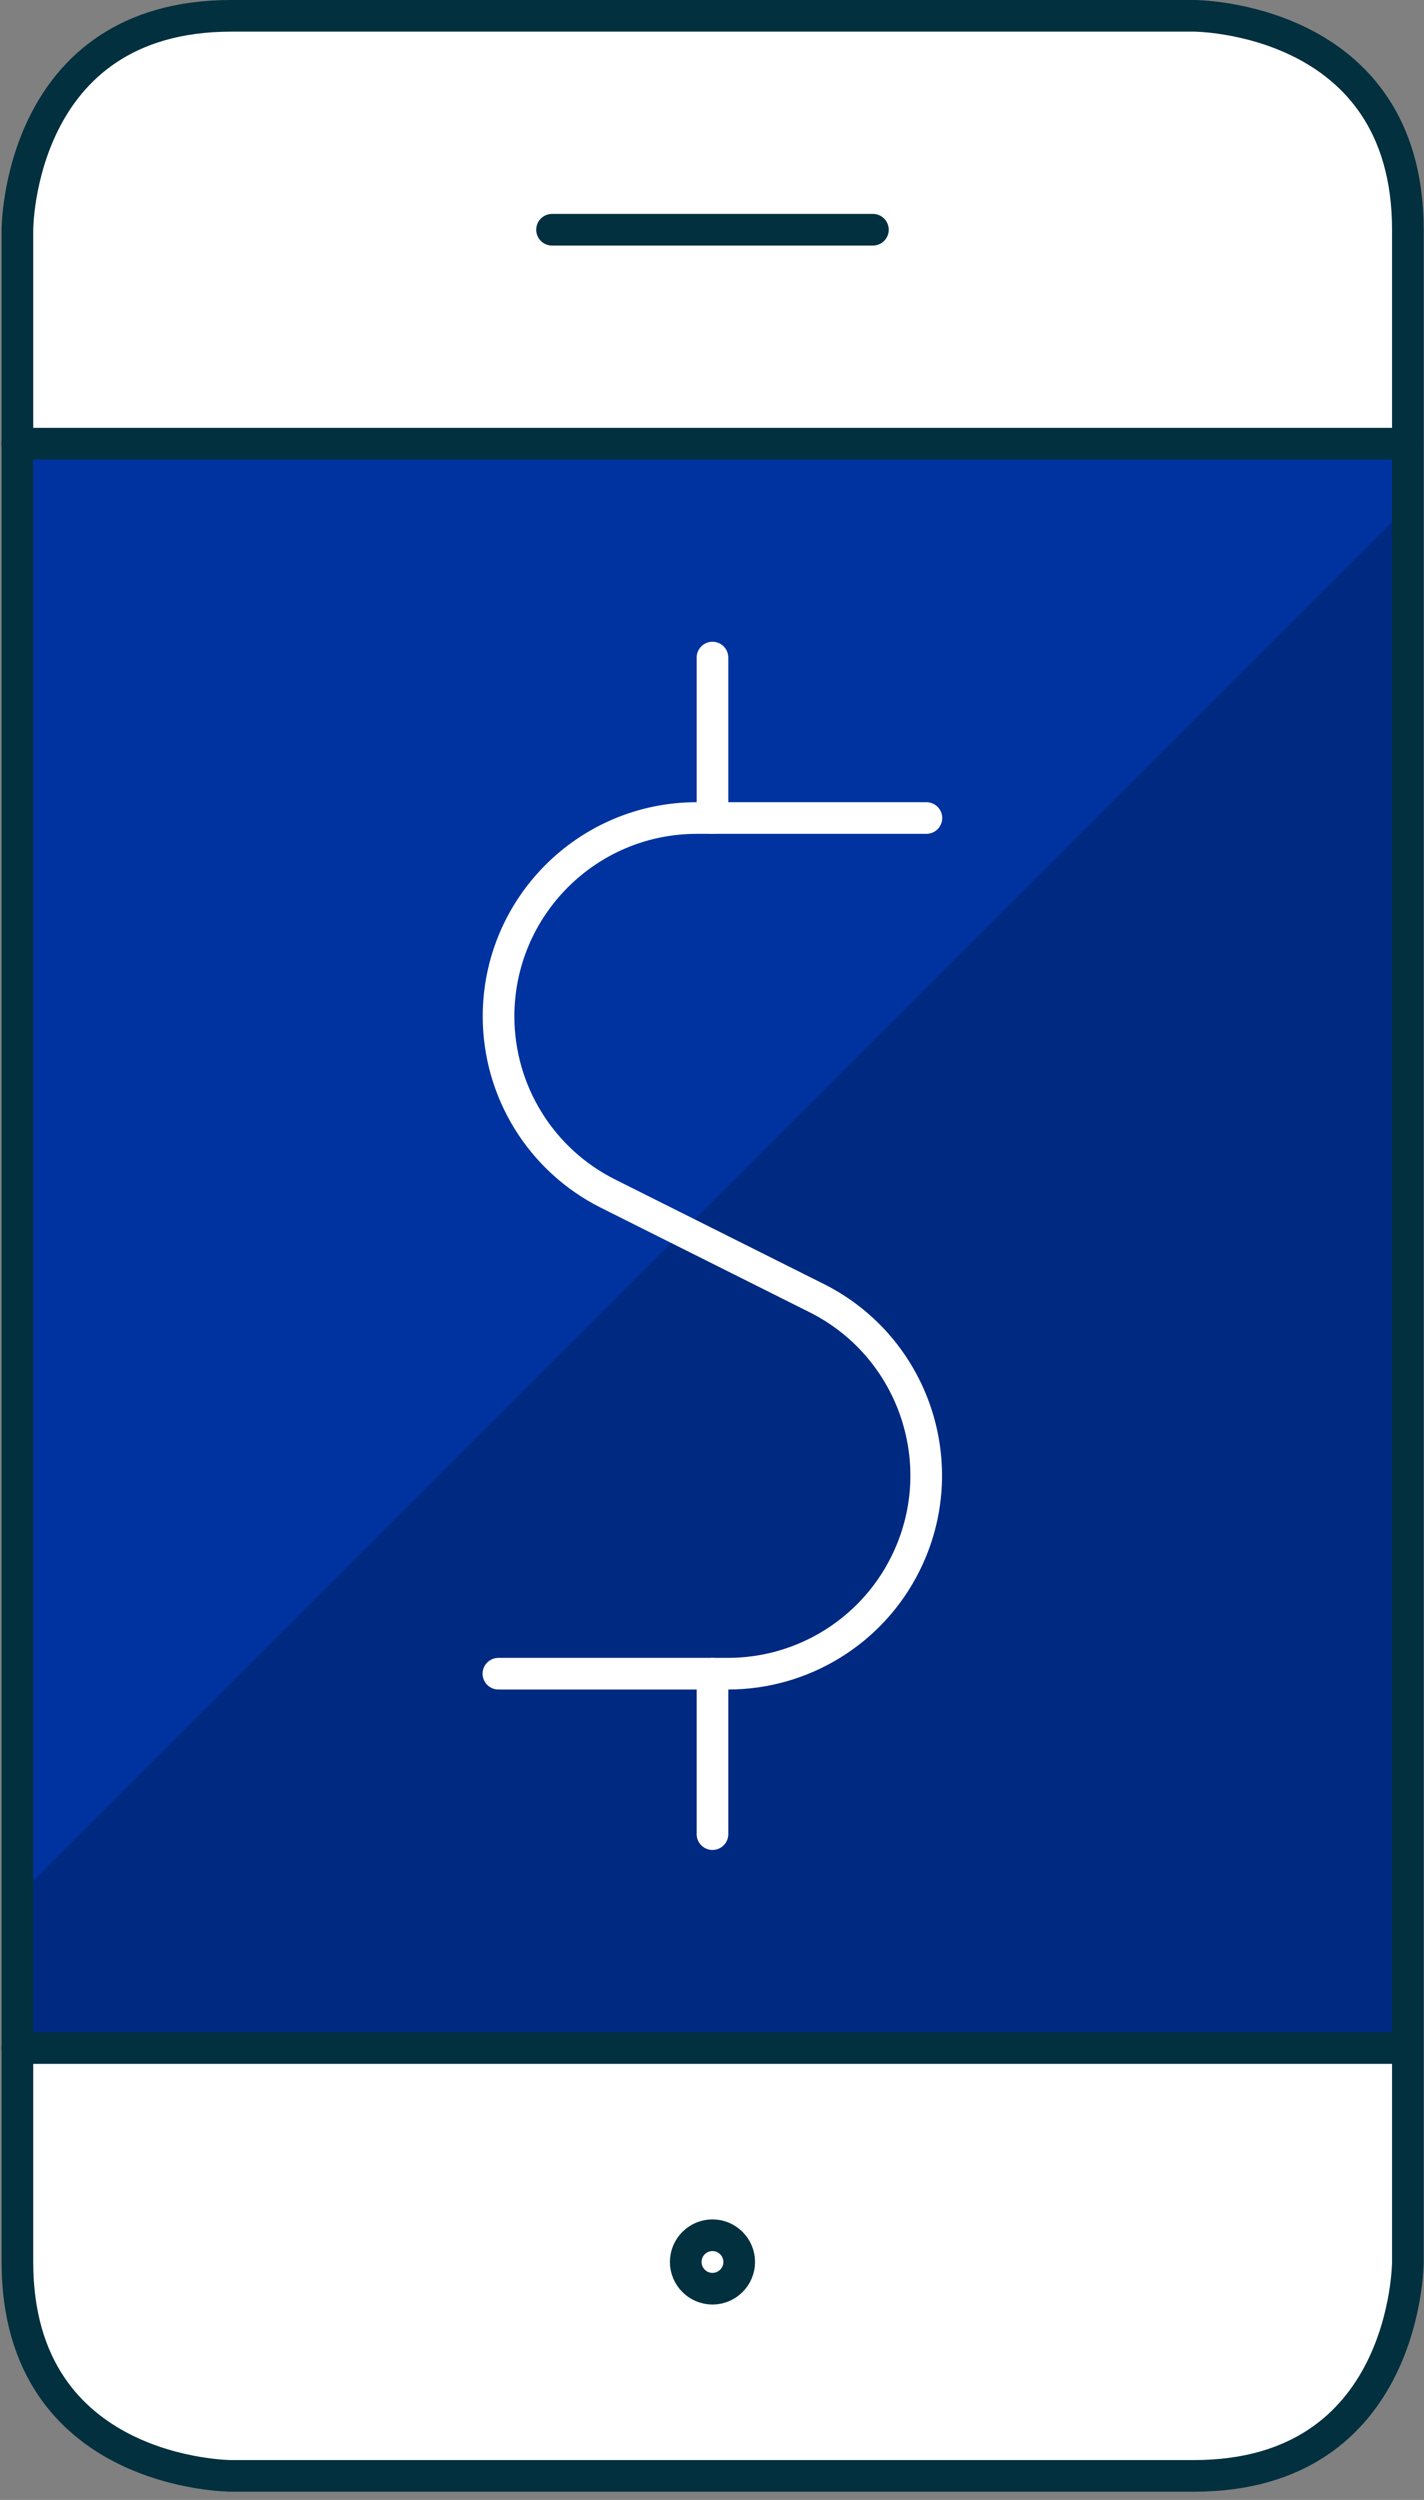
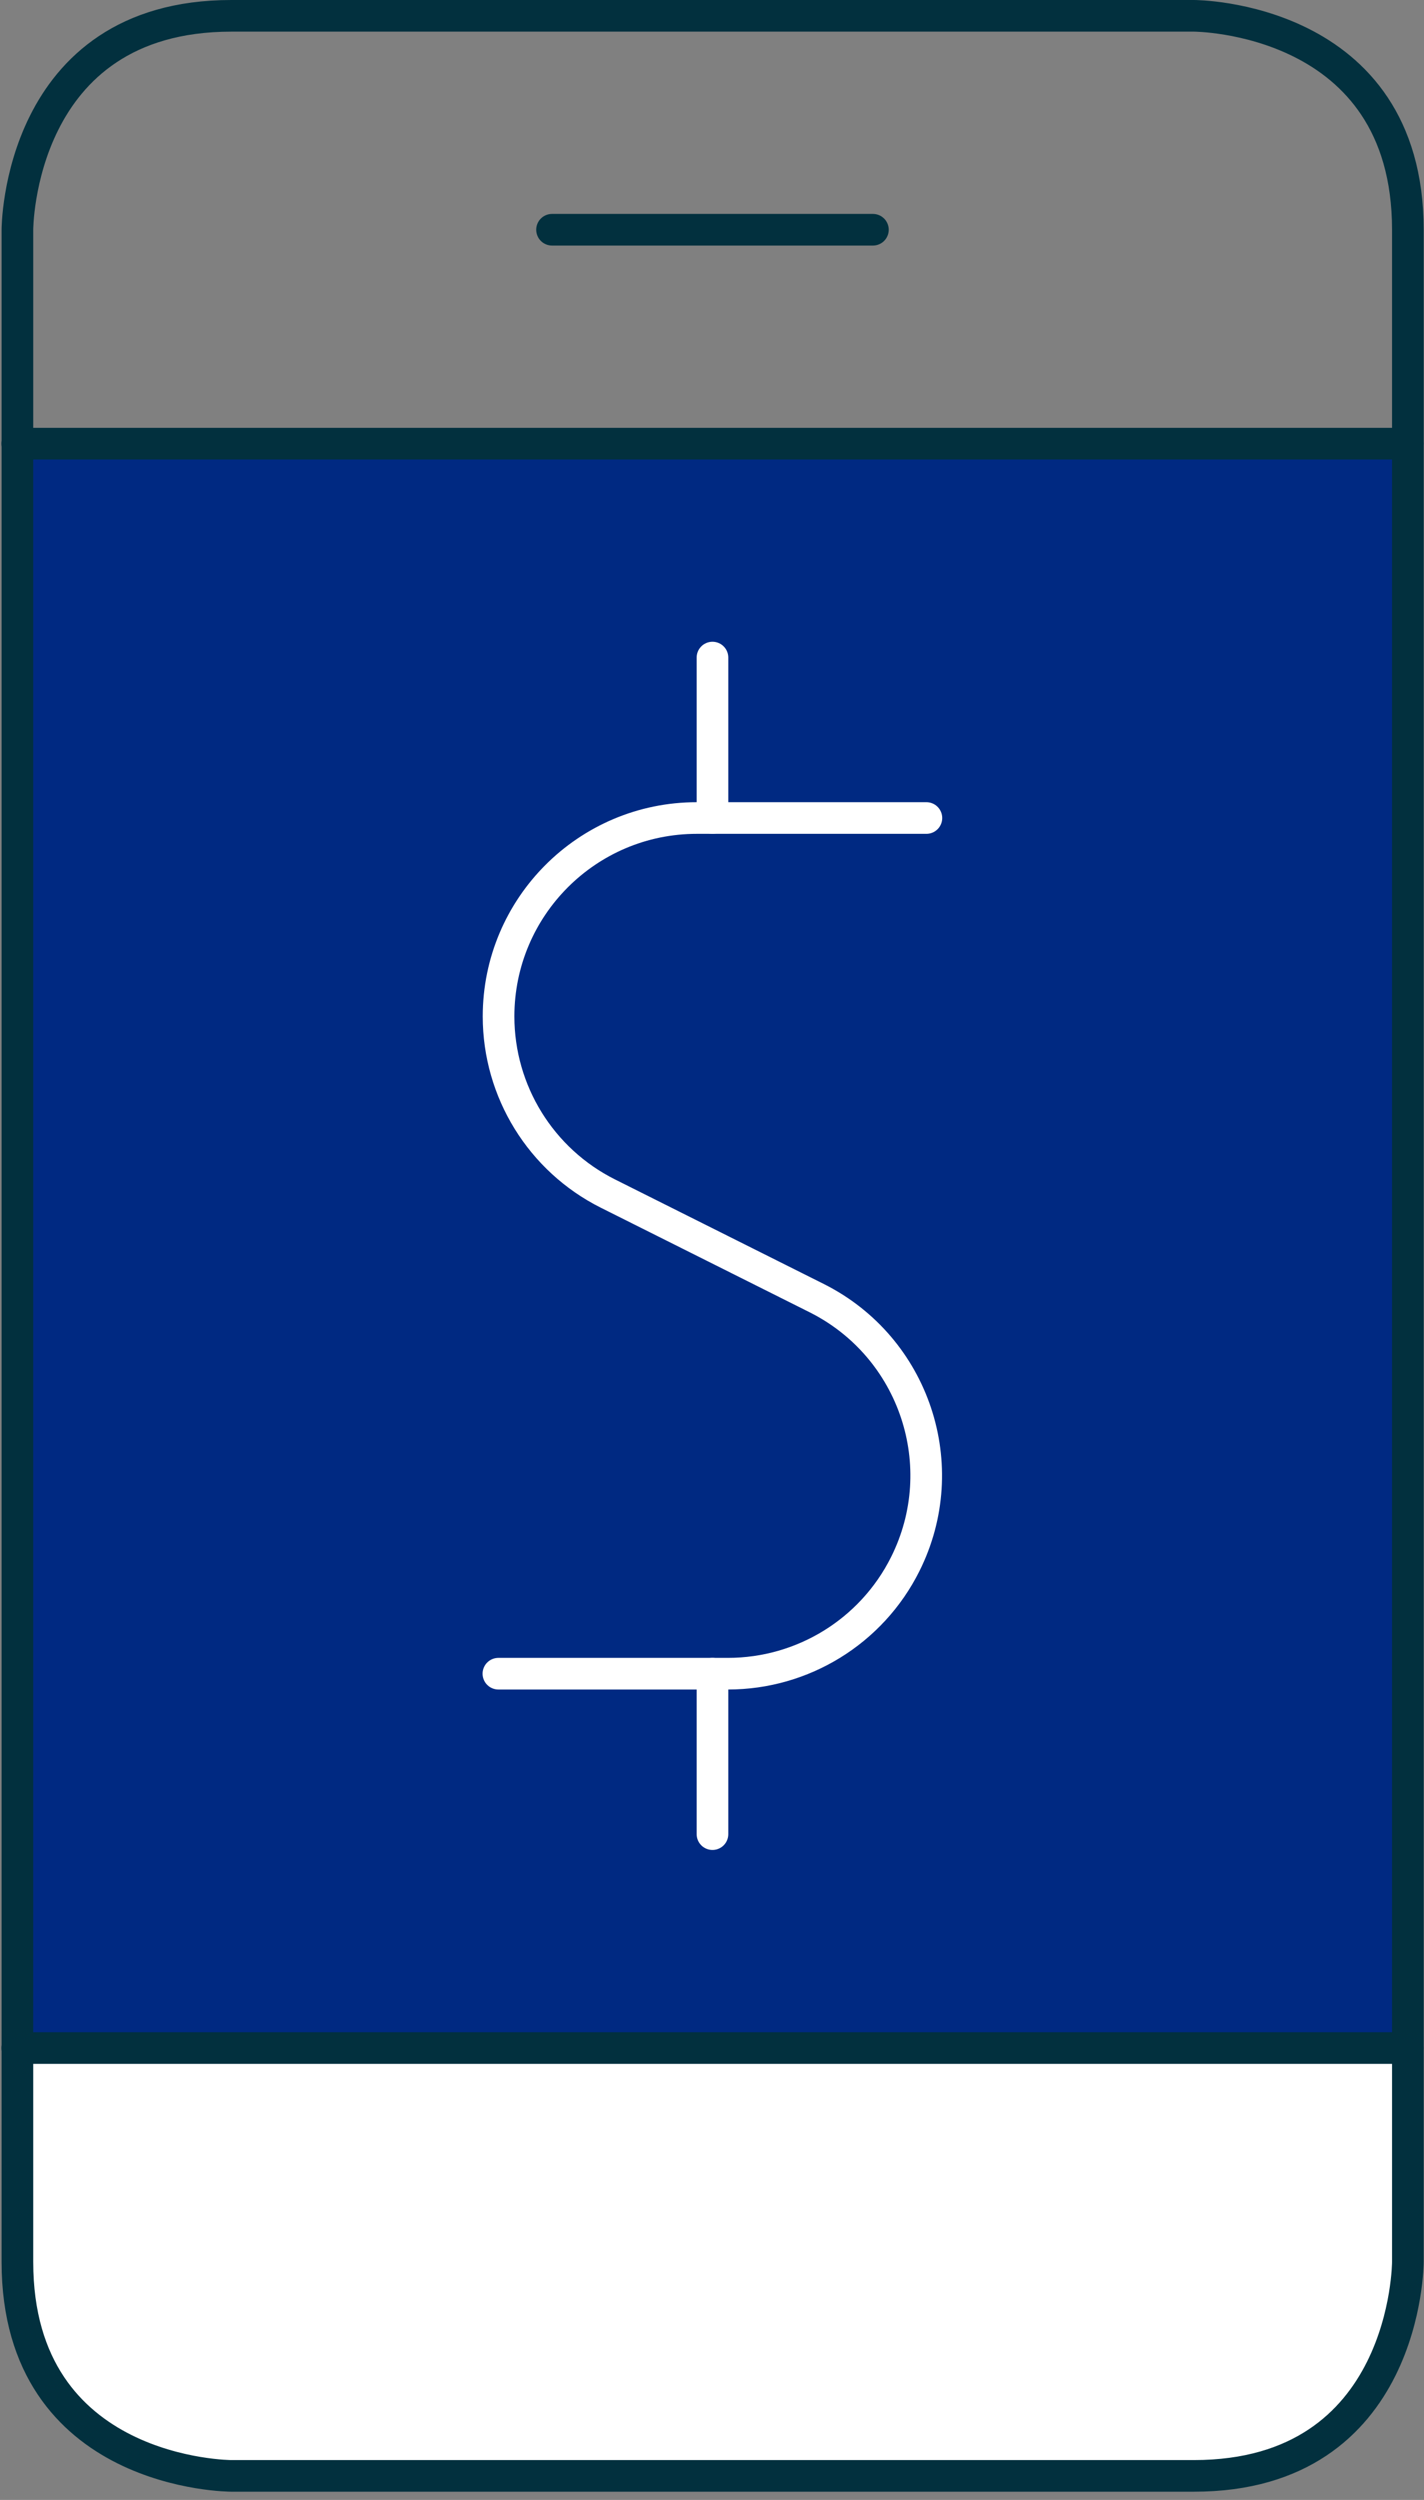
<svg xmlns="http://www.w3.org/2000/svg" width="90px" height="158px" viewBox="0 0 90 158" version="1.1">
  <rect x="0" y="0" width="90" height="158" fill="#808080" stroke="none" />
  <title>help center_Digital Banking</title>
  <g id="DSM" stroke="none" stroke-width="1" fill="none" fill-rule="evenodd">
    <g id="2023-Icons" transform="translate(-634, -846)">
      <g id="help-center_Digital-Banking" transform="translate(635.09, 847)">
        <polygon id="Path" fill="#002982" fill-rule="nonzero" points="0.01 27.04 87.89 27.04 87.89 128.44 0.01 128.44" />
-         <path d="M87.88,13.52 L87.88,27.04 L0,27.04 L0,13.52 C0.02,6.06 6.06,0.02 13.52,0 L74.36,0 C81.83,0 87.88,6.05 87.88,13.52 L87.88,13.52 Z" id="Path" fill="#FFFFFF" fill-rule="nonzero" />
        <path d="M0.01,128.44 L87.89,128.44 L87.89,141.96 C87.89,149.43 81.84,155.48 74.37,155.48 L13.53,155.48 C6.07,155.46 0.03,149.42 0.01,141.96 L0.01,128.44 Z" id="Path" fill="#FFFFFF" fill-rule="nonzero" />
-         <path d="M87.88,31.01 L87.88,27.04 L0,27.04 L0,118.88 C0,118.88 87.88,31 87.88,31 L87.88,31.01 Z" id="Path" fill="#0033A0" fill-rule="nonzero" />
-         <path d="M43.94,140.27 C44.87,140.27 45.63,141.03 45.63,141.96 L45.63,141.96 C45.63,142.89 44.87,143.65 43.94,143.65 L43.94,143.65 C43.01,143.65 42.25,142.89 42.25,141.96 L42.25,141.96 C42.25,141.03 43.01,140.27 43.94,140.27 L43.94,140.27" id="Path" stroke="#02303E" stroke-width="2" stroke-linecap="round" stroke-linejoin="round" />
        <path d="M13.53,0 L74.37,0 C74.37,0 87.89,0 87.89,13.52 L87.89,141.96 C87.89,141.96 87.89,155.48 74.37,155.48 L13.53,155.48 C13.53,155.48 0.01,155.48 0.01,141.96 L0.01,13.52 C0.01,13.52 0.01,0 13.53,0" id="Path" stroke="#02303E" stroke-width="2" stroke-linecap="round" stroke-linejoin="round" />
        <line x1="87.88" y1="128.44" x2="0" y2="128.44" id="Path" stroke="#02303E" stroke-width="2" stroke-linecap="round" stroke-linejoin="round" />
        <line x1="87.88" y1="27.04" x2="0" y2="27.04" id="Path" stroke="#02303E" stroke-width="2" stroke-linecap="round" stroke-linejoin="round" />
        <line x1="33.8" y1="13.52" x2="54.08" y2="13.52" id="Path" stroke="#02303E" stroke-width="2" stroke-linecap="round" stroke-linejoin="round" />
        <path d="M57.46,50.7 L42.95,50.7 C36.03,50.7 30.42,56.32 30.42,63.24 C30.42,67.98 33.1,72.32 37.34,74.44 L50.52,81.04 C56.71,84.14 59.22,91.67 56.12,97.86 C54,102.1 49.66,104.78 44.92,104.78 L30.41,104.78" id="Path" stroke="#FFFFFF" stroke-width="2" stroke-linecap="round" stroke-linejoin="round" />
        <line x1="43.94" y1="104.78" x2="43.94" y2="114.92" id="Path" stroke="#FFFFFF" stroke-width="2" stroke-linecap="round" stroke-linejoin="round" />
        <line x1="43.94" y1="40.56" x2="43.94" y2="50.7" id="Path" stroke="#FFFFFF" stroke-width="2" stroke-linecap="round" stroke-linejoin="round" />
      </g>
    </g>
  </g>
</svg>